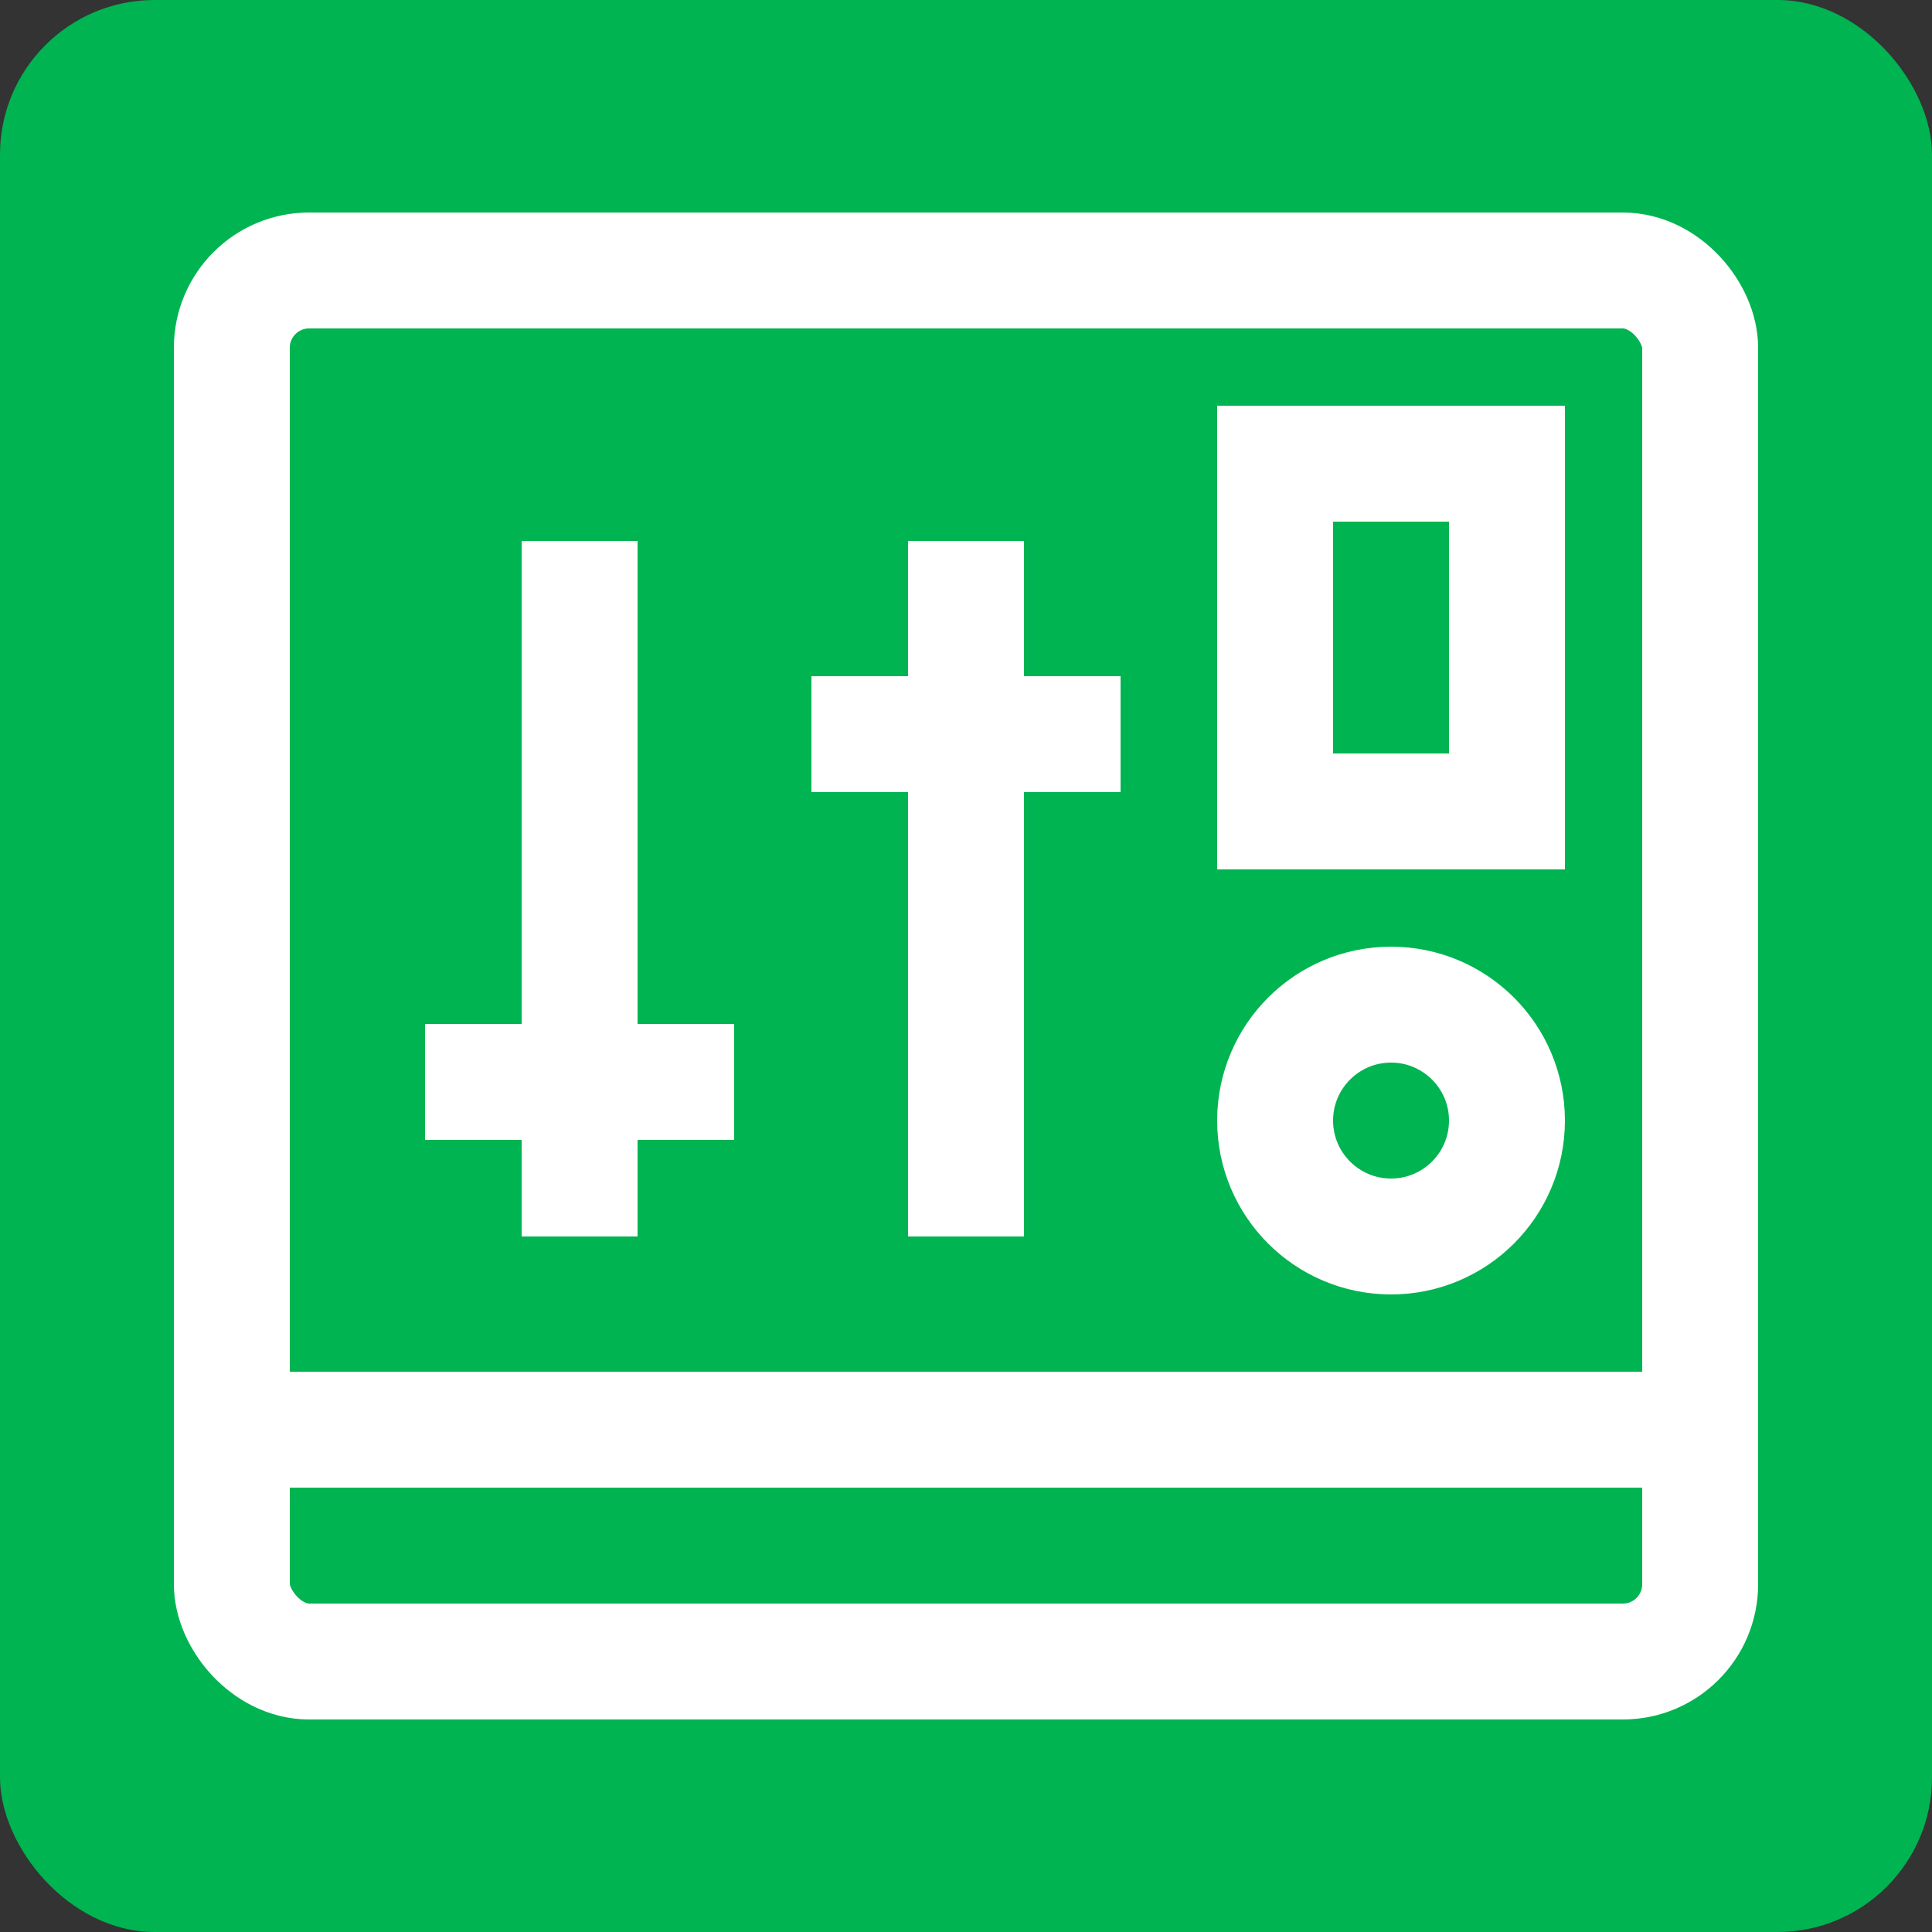
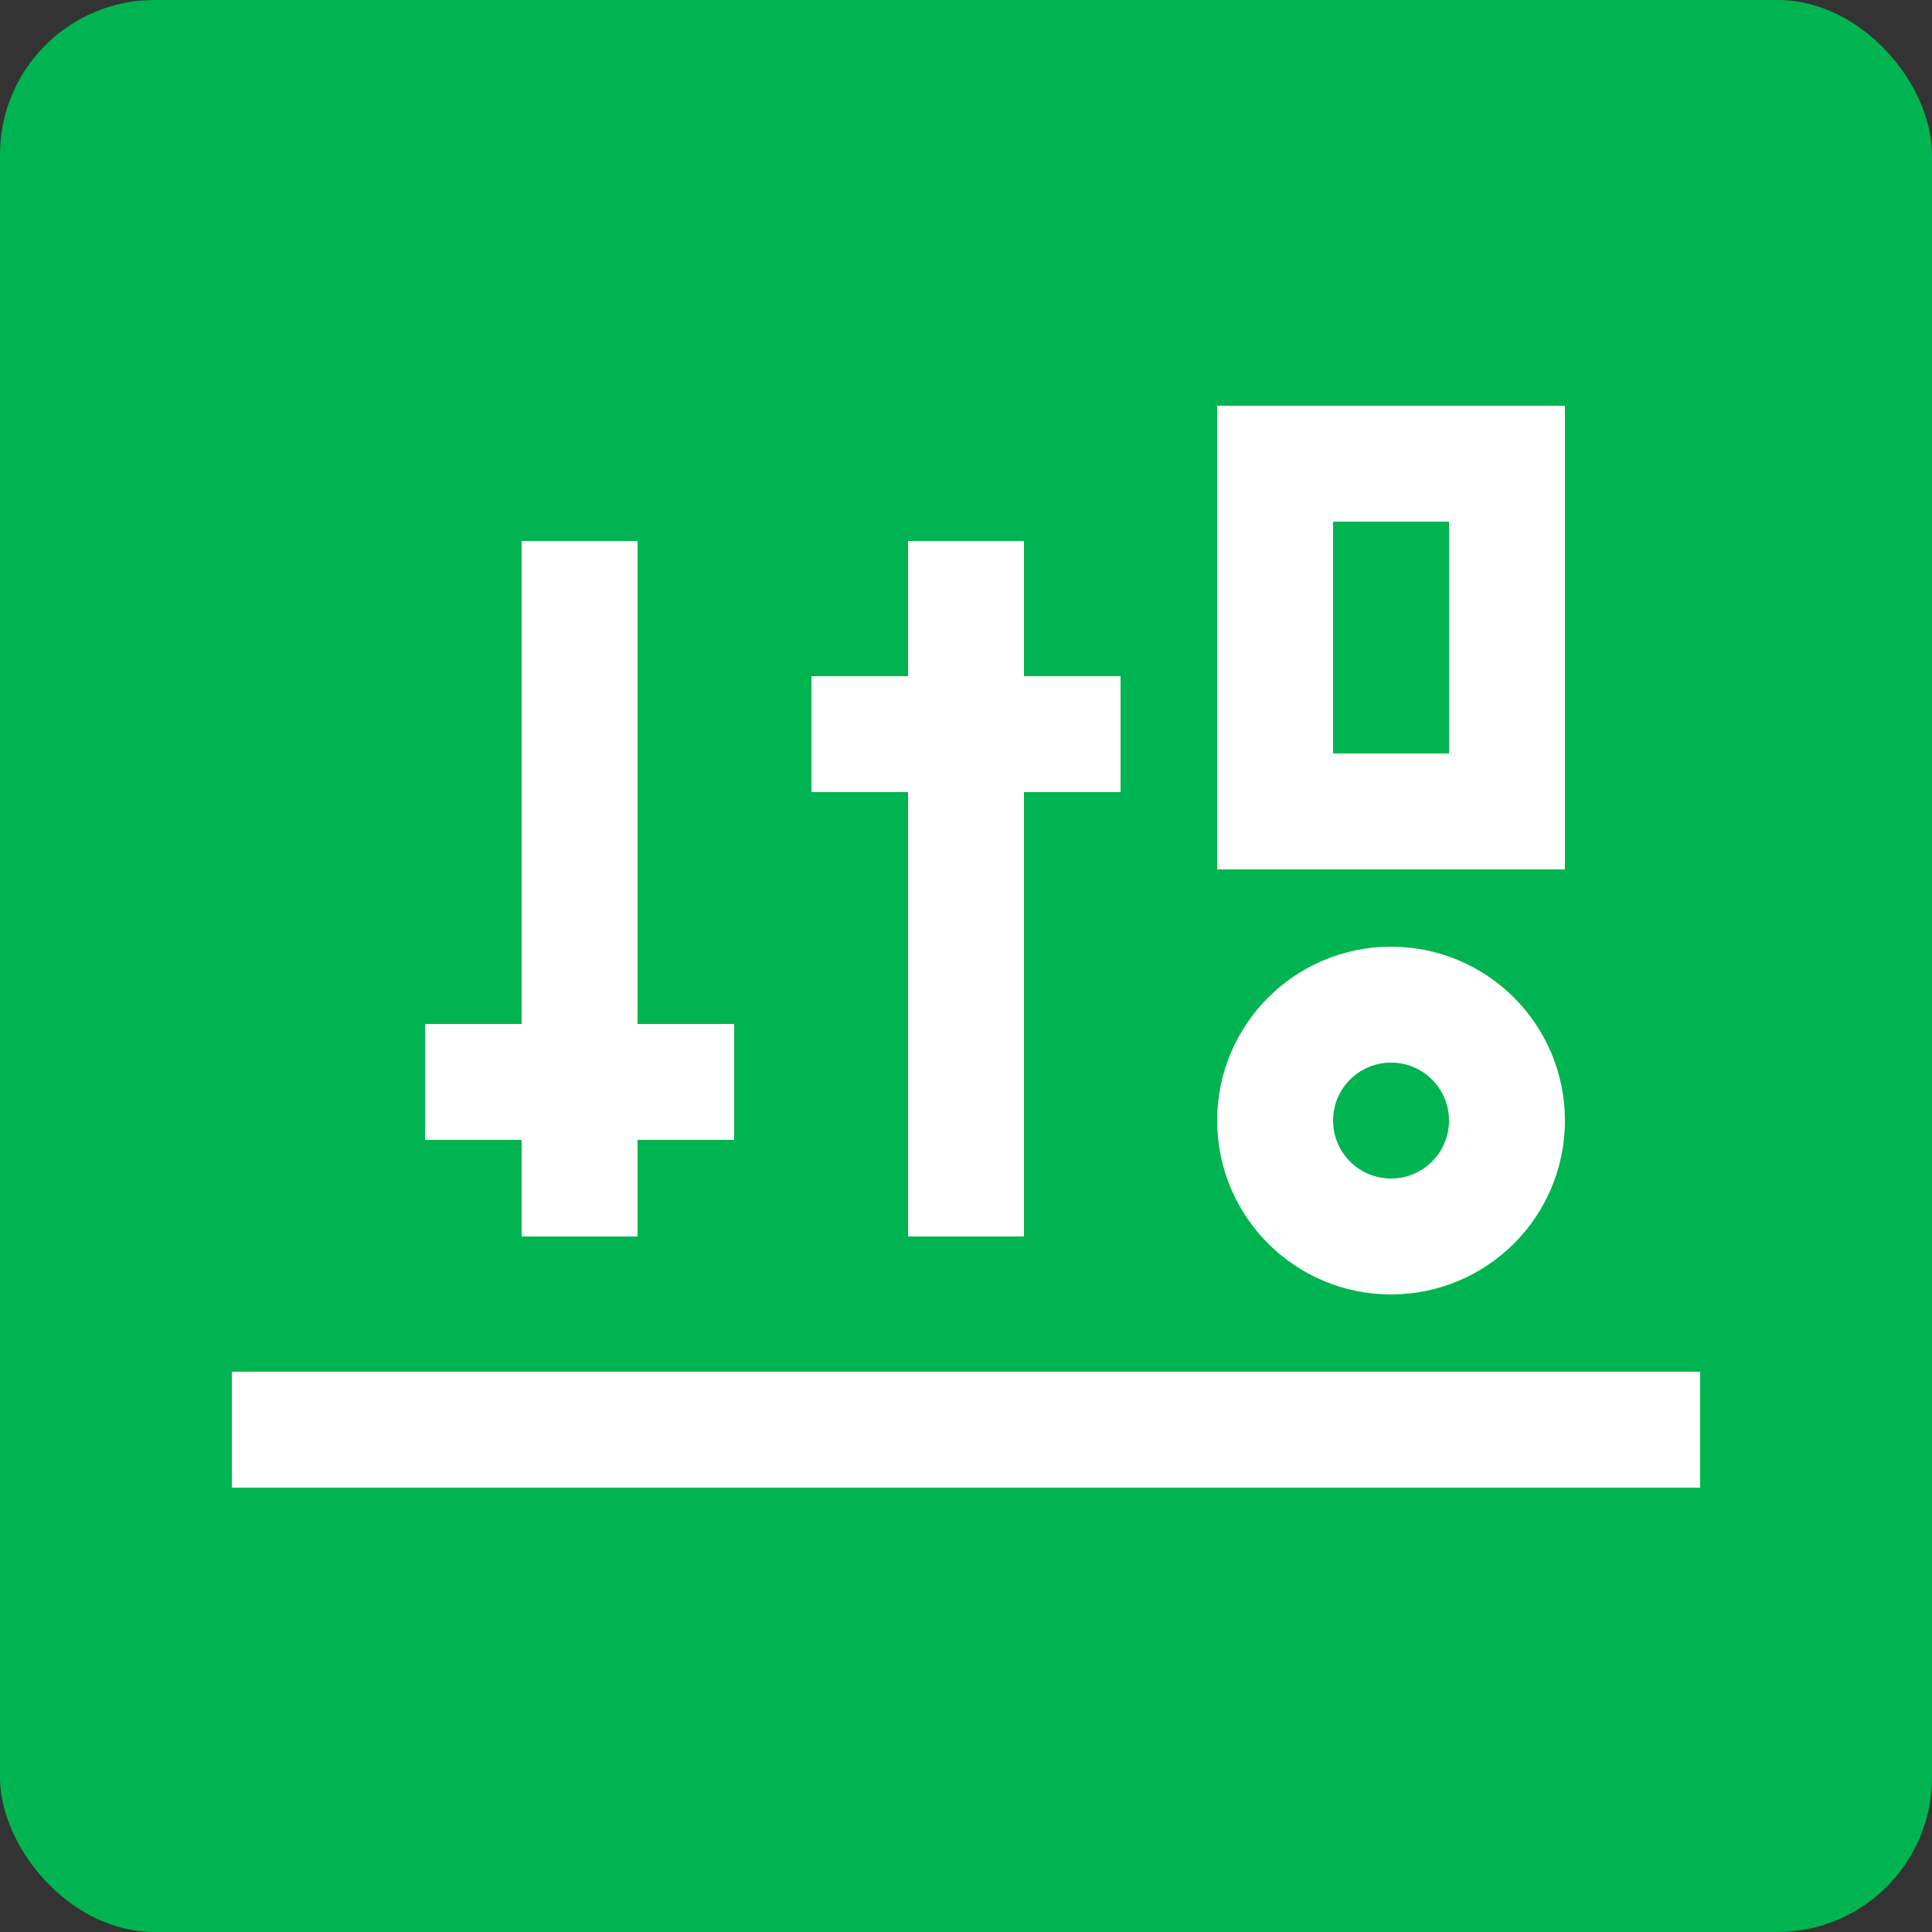
<svg xmlns="http://www.w3.org/2000/svg" id="Layer_1" data-name="Layer 1" viewBox="0 0 50 50">
  <rect x="0" y="0" width="50" height="50" fill="#333333" stroke="none" />
  <defs>
    <style>
      .cls-1 {
        fill: none;
        stroke: #fff;
        stroke-miterlimit: 10;
        stroke-width: 3px;
      }

      .cls-2 {
        fill: #00b451;
      }
    </style>
  </defs>
  <rect class="cls-2" width="50" height="50" rx="4" ry="4" />
  <g>
-     <rect class="cls-1" x="6" y="7" width="38" height="36" rx="2" ry="2" />
    <line class="cls-1" x1="15" y1="32" x2="15" y2="14" />
    <line class="cls-1" x1="25" y1="32" x2="25" y2="14" />
    <rect class="cls-1" x="33" y="12" width="6" height="9" />
    <circle class="cls-1" cx="36" cy="29" r="3" />
    <line class="cls-1" x1="6" y1="37" x2="44" y2="37" />
    <line class="cls-1" x1="11" y1="28" x2="19" y2="28" />
    <line class="cls-1" x1="21" y1="19" x2="29" y2="19" />
  </g>
</svg>